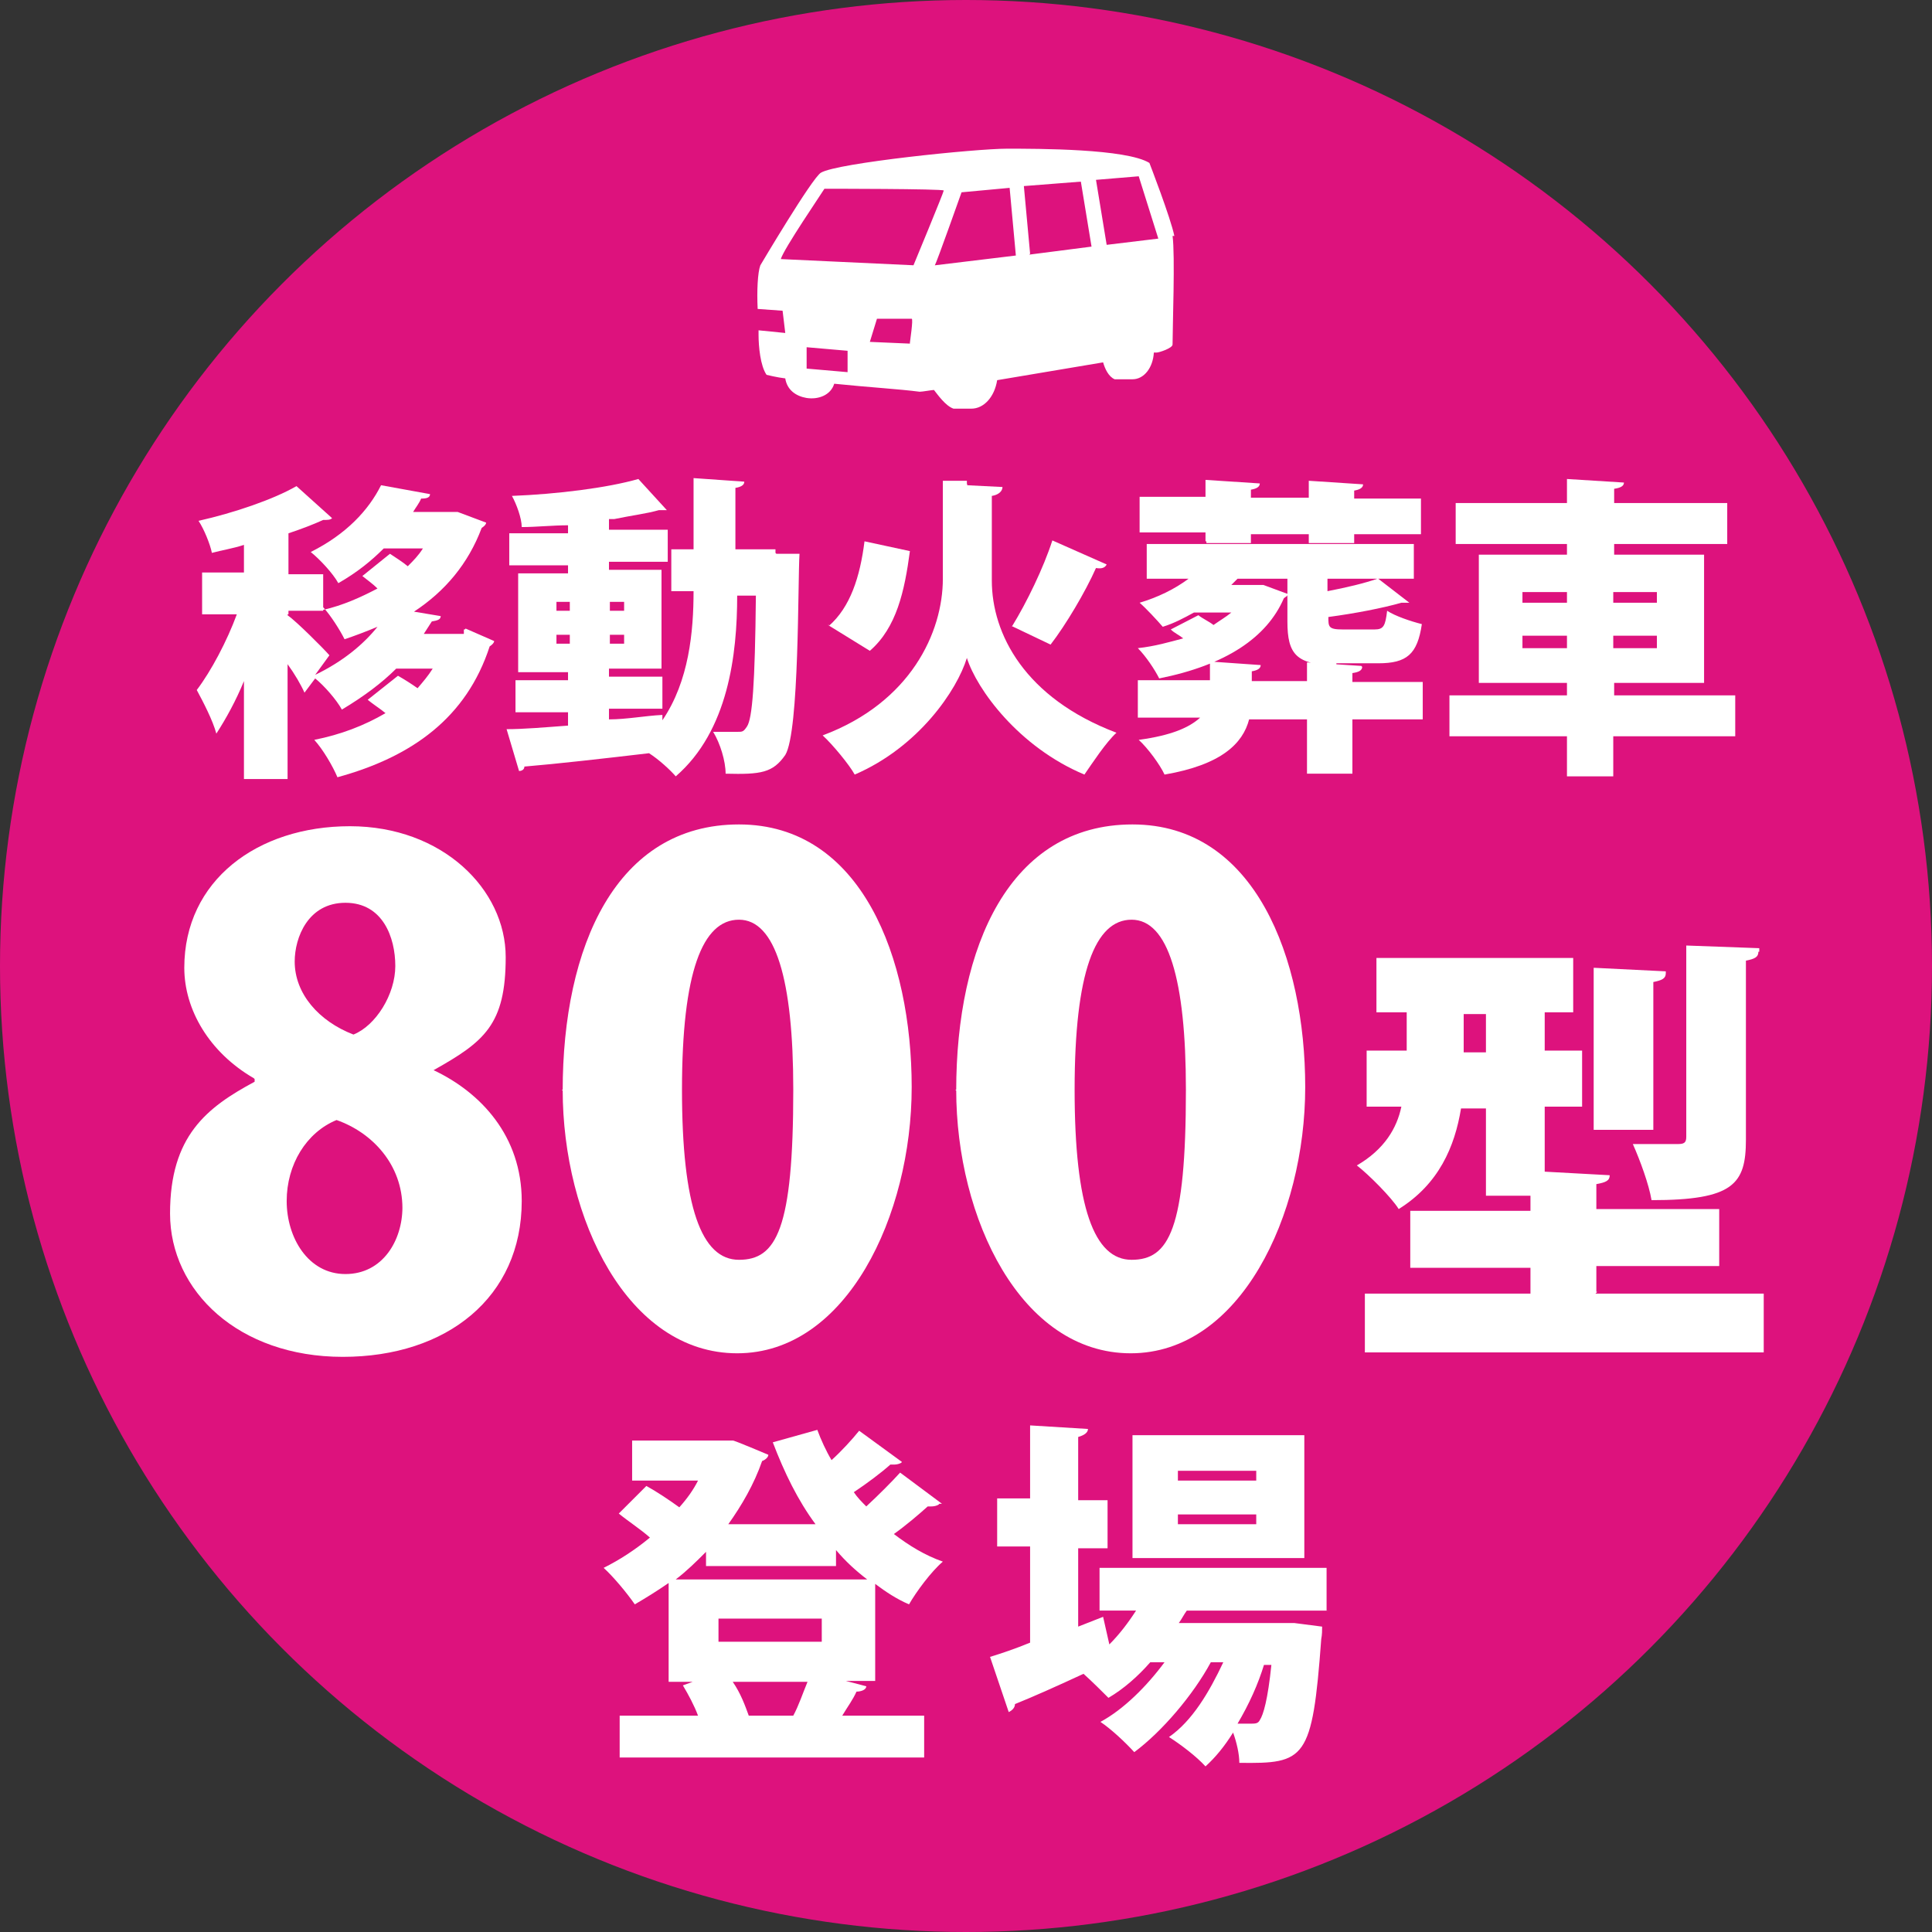
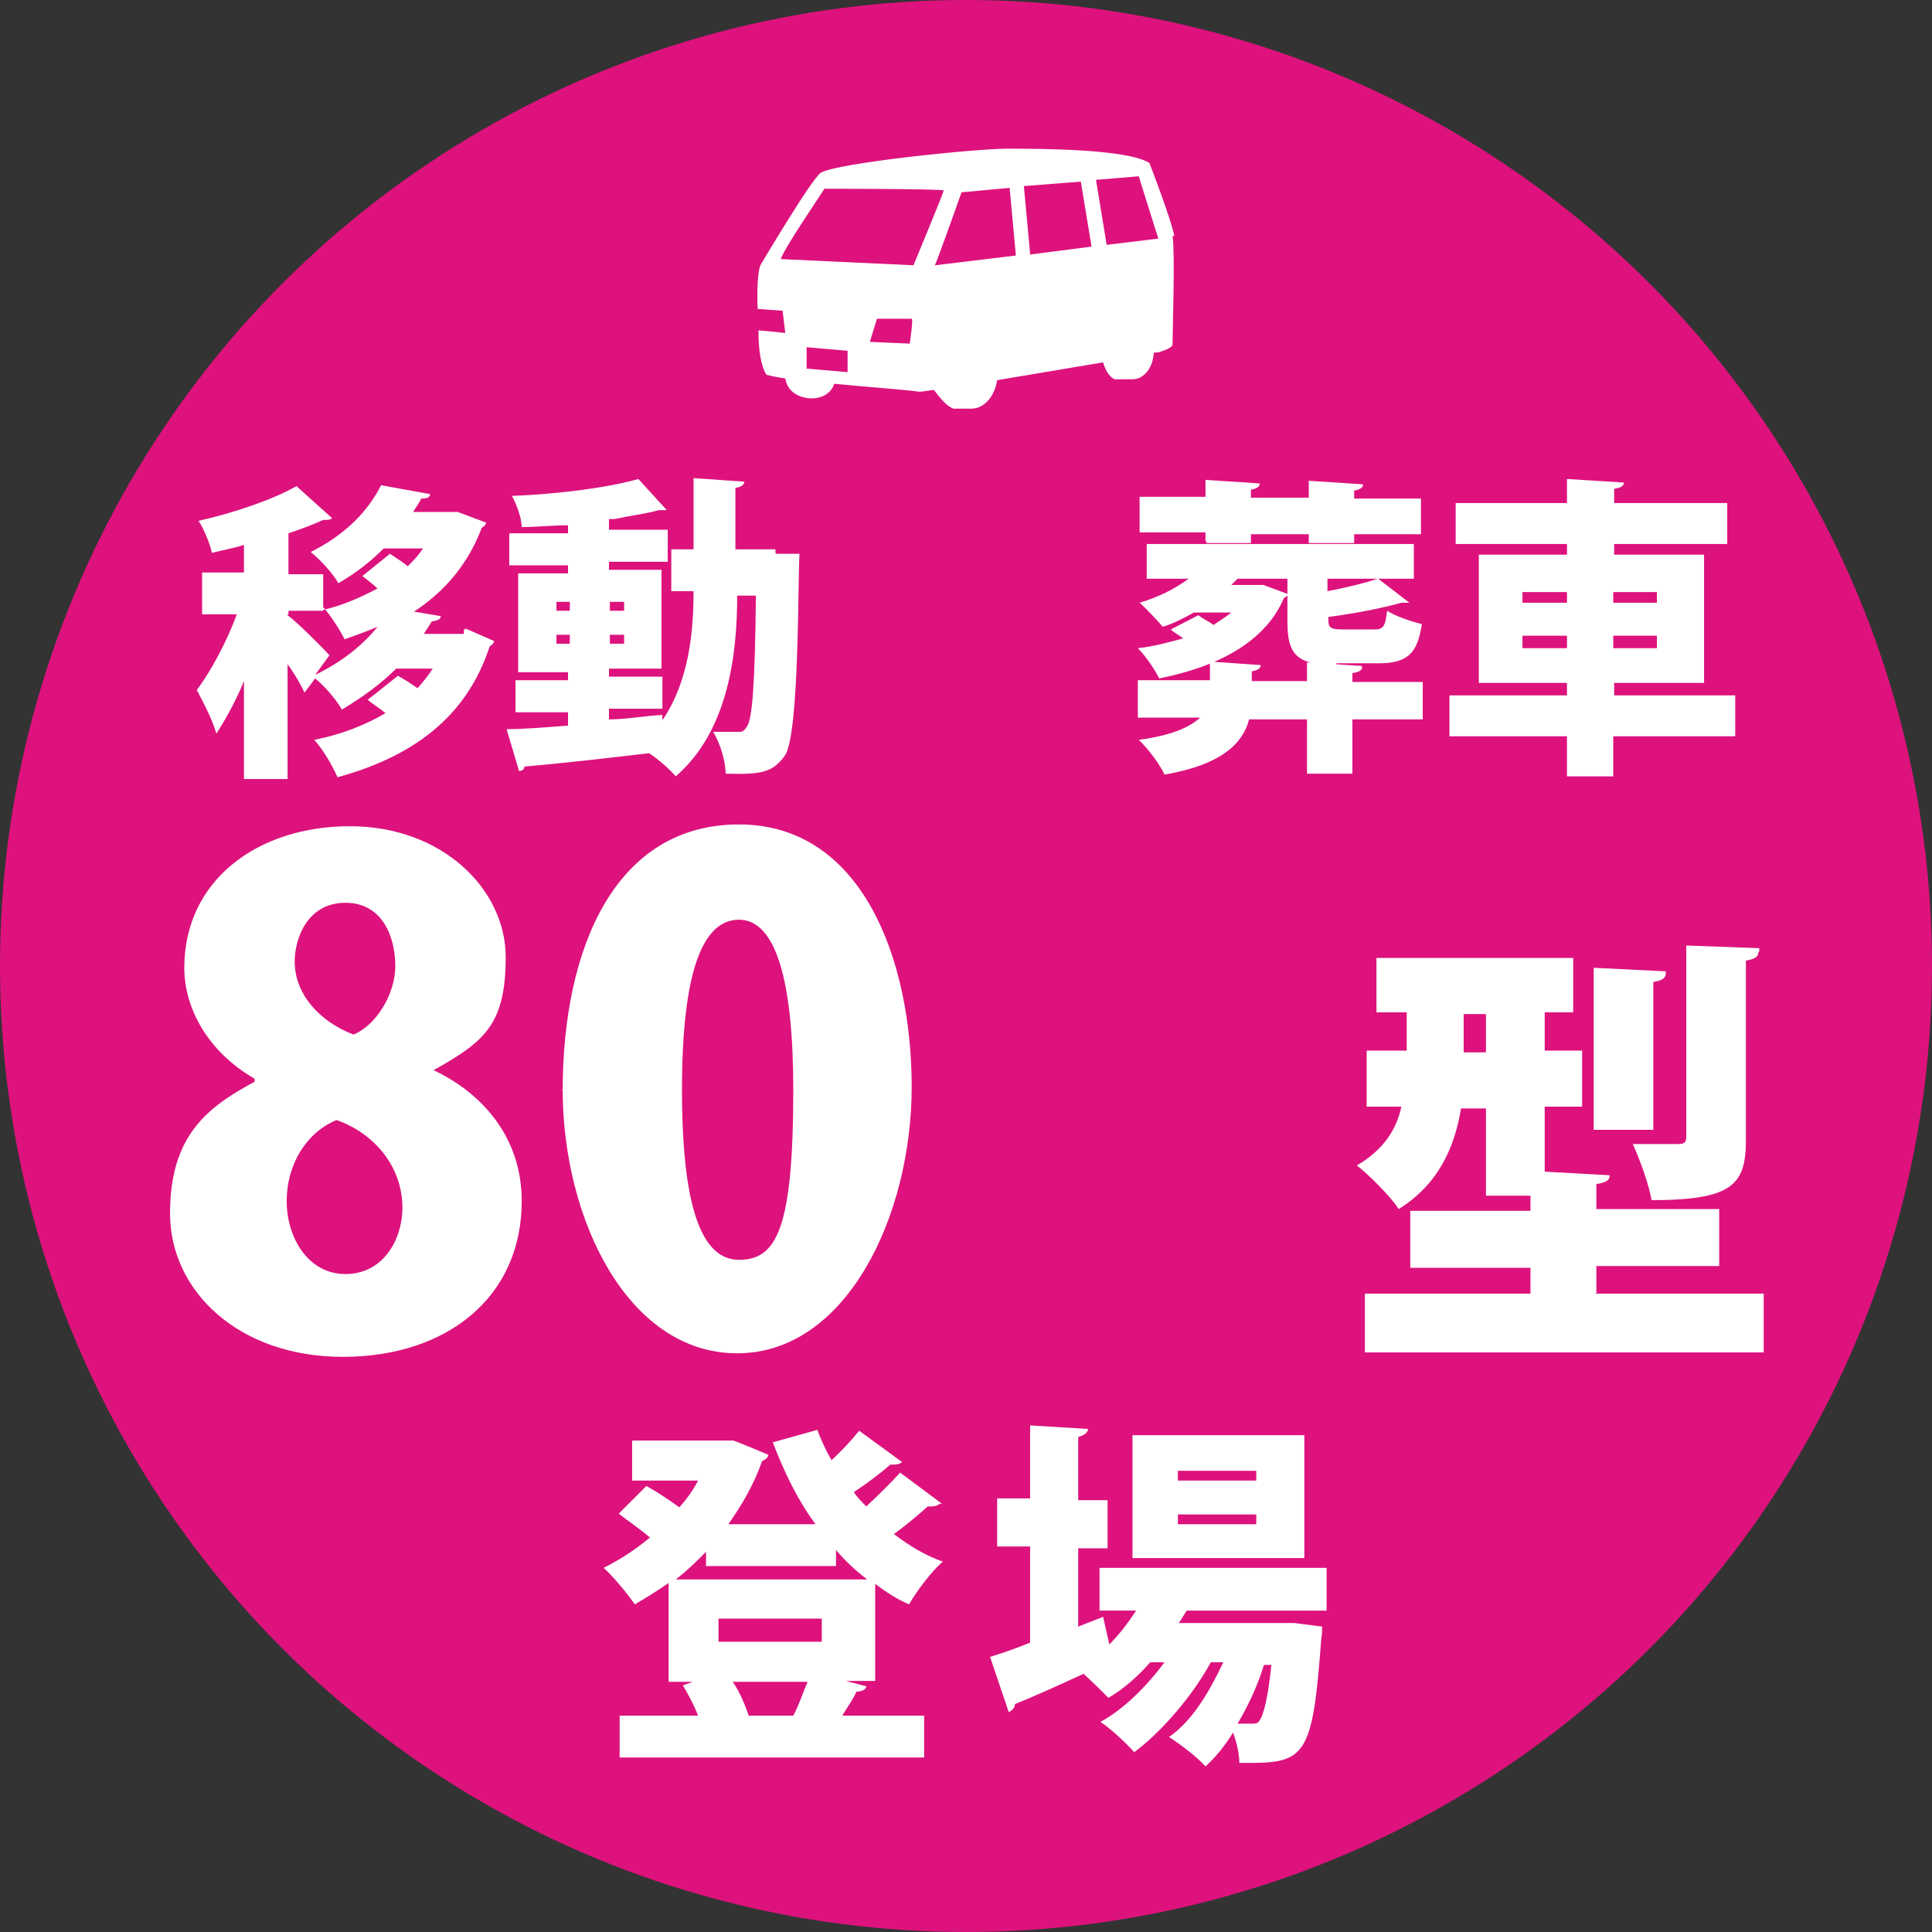
<svg xmlns="http://www.w3.org/2000/svg" viewBox="0 0 217 217">
  <rect x="0" y="0" width="217" height="217" fill="#333333" stroke="none" />
  <defs>
    <style> .cls-1 { fill: #dd127d; } .cls-2 { fill: #fff; } </style>
  </defs>
  <g>
    <g id="_レイヤー_1" data-name="レイヤー_1">
      <circle class="cls-1" cx="108.5" cy="108.5" r="108.5" />
      <g>
        <path class="cls-2" d="M52.3,70.6l3.2,1.4c0,.2-.2.4-.5.6-2.6,8-8.7,12.4-17.1,14.7-.5-1.2-1.6-3.1-2.6-4.2,3-.6,5.6-1.6,8-3-.6-.5-1.4-1-2-1.5l3.4-2.7c.7.4,1.5.9,2.2,1.4.6-.7,1.2-1.4,1.7-2.2h-4.1c-1.6,1.6-3.6,3.1-6.1,4.6-.6-1.1-2-2.7-3-3.5l-1.2,1.6c-.4-.9-1.1-2.1-1.9-3.2v12.9h-4.9v-11c-.9,2.2-2,4.2-3.1,5.9-.4-1.5-1.5-3.6-2.2-4.9,1.6-2.1,3.4-5.5,4.5-8.5h-3.9v-4.7h4.7v-3.1c-1.2.4-2.5.6-3.6.9-.2-1-.9-2.7-1.5-3.6,4-.9,8.4-2.4,11-3.9l4,3.6c-.2.2-.5.2-1,.2-1.1.5-2.4,1-3.9,1.5v4.6h3.9v4c2.2-.5,4.2-1.4,6.1-2.4-.5-.5-1.2-1-1.7-1.4l3.1-2.5c.6.4,1.4.9,2,1.4.6-.6,1.2-1.2,1.7-2h-4.4c-1.4,1.4-3,2.7-5.1,3.9-.6-1.1-2.1-2.7-3.1-3.5,4-2,6.5-4.7,7.9-7.5l5.5,1c0,.4-.4.5-1,.5-.2.5-.6,1-.9,1.5h5l3.2,1.2c0,.2-.2.4-.5.6-1.5,4-4.1,7.1-7.6,9.4l3,.5c0,.4-.4.5-1,.6l-.9,1.4h4.5v-.5h.1ZM32.3,69.1c1,.7,4,3.7,4.7,4.5l-1.6,2.2c3.1-1.5,5.4-3.4,7-5.4-1.2.5-2.5,1-3.7,1.4-.5-1-1.5-2.6-2.4-3.6v.4h-3.9v.4h-.1Z" />
        <path class="cls-2" d="M87.2,62.2h2.6c-.2,3,0,20-1.6,22.6-1.4,2-2.7,2.2-6.7,2.1,0-1.4-.6-3.4-1.4-4.7h2.7c.6,0,.7,0,1.1-.6.6-.9.9-4.7,1-14.7h-2.1c0,6.6-1,15.2-6.9,20.3-.6-.7-1.9-1.9-3-2.6-5.1.6-10.4,1.2-14,1.5,0,.4-.4.5-.6.5l-1.4-4.7c1.9,0,4.2-.2,6.9-.4v-1.5h-5.9v-3.6h5.9v-.9h-5.6v-11.1h5.6v-.9h-6.6v-3.6h6.6v-.9c-1.7,0-3.6.2-5.2.2,0-1-.6-2.6-1.1-3.5,5.1-.2,10.7-.9,14.2-1.9l3.2,3.5h-.9c-1.4.4-3.1.6-5,1h-.6v1.2h6.6v3.6h-6.6v.9h5.9v11.1h-5.9v.9h6v3.6h-6v1.2c2,0,4-.4,6-.5v.6c3-4.4,3.5-10,3.5-14.5h-2.5v-4.7h2.5v-8l5.7.4c0,.4-.4.6-1,.7v6.9h4.5v.4ZM62.5,67.6v1h1.5v-1h-1.5ZM62.5,72.3h1.5v-1h-1.5v1ZM70.1,67.6h-1.6v1h1.6v-1ZM70.1,72.3v-1h-1.6v1h1.6Z" />
-         <path class="cls-2" d="M108.6,54.5l4,.2c0,.5-.5.9-1.2,1v9.5c0,6,3.7,13.2,14,17.1-1.2,1.1-2.7,3.4-3.6,4.7-7.4-3.1-12.1-9.6-13.2-13.1-1.1,3.6-5.4,10-12.6,13.1-.6-1.1-2.5-3.4-3.6-4.4,9.9-3.7,13.5-11.6,13.5-17.6v-11h2.7v.4h.1ZM93.1,70.3c2.4-2.1,3.5-5.5,4-9.5l5.1,1.1c-.6,4.5-1.5,8.6-4.5,11.2l-4.7-2.9h.1ZM113.7,70.3c1.6-2.6,3.5-6.5,4.5-9.6l6.1,2.7c-.2.4-.6.5-1.2.4-1.2,2.7-3.4,6.4-5.1,8.6l-4.4-2.1h.1Z" />
        <path class="cls-2" d="M153,74.9c0,.4-.4.6-1.1.7v1h7.9v4.2h-7.9v6.1h-5.1v-6.1h-6.5c-.7,2.7-3.1,5.1-9.5,6.2-.5-1.1-1.9-3-2.9-3.9,3.7-.5,5.7-1.4,6.9-2.5h-7v-4.2h8.1v-2.1l5.7.4c0,.4-.4.6-1,.7v1.1h6.2v-2.1l6.2.4h-.1ZM150.1,74.7c-4.5,0-5.5-1.2-5.5-4.9v-3c0,.2-.2.2-.4.4-1.9,4.4-6.5,7.5-14,9-.5-1-1.5-2.5-2.4-3.4,1.9-.2,3.6-.7,5.1-1.1-.5-.4-1-.6-1.4-1l3.1-1.6c.5.4,1.2.7,1.7,1.1.7-.5,1.4-.9,2-1.4h-4.2c-1.1.6-2.2,1.2-3.5,1.6-.6-.7-1.9-2.1-2.6-2.7,2-.6,3.9-1.5,5.5-2.7h-4.7v-3.9h30v3.9h-4l3.5,2.7h-.9c-2.1.6-5.2,1.2-8.2,1.6,0,1.1,0,1.4,1.6,1.4h3.6c1,0,1.2-.4,1.4-2.1.9.6,2.7,1.2,3.9,1.5-.5,3.4-1.7,4.4-4.9,4.4h-4.7v.2ZM135.4,60.8v-1h-7.4v-4h7.4v-1.9l6.1.4c0,.4-.4.6-1,.7v.9h6.5v-1.9l6.1.4c0,.4-.4.6-1,.7v.9h7.5v4h-7.5v1h-5.1v-1h-6.5v1h-5v-.2h-.1ZM144.6,65h-5.6c-.2.2-.5.5-.7.7h3.6l2.7,1v-1.7h0ZM149.1,65v1.4c2.1-.4,4.2-.9,5.6-1.4h-5.6Z" />
        <path class="cls-2" d="M194.9,78.1v4.6h-13.7v4.5h-5.2v-4.5h-13.2v-4.6h13.2v-1.4h-9.9v-14.4h9.9v-1.2h-12.5v-4.6h12.5v-2.7l6.4.4c0,.4-.4.6-1.1.7v1.6h12.7v4.6h-12.7v1.2h10.1v14.4h-10.1v1.4h13.7,0ZM171,66.5v1.2h5v-1.2h-5ZM171,72.8h5v-1.4h-5v1.4ZM186.1,66.5h-4.9v1.2h4.9v-1.2ZM186.1,72.8v-1.4h-4.9v1.4h4.9Z" />
      </g>
      <g>
        <path class="cls-2" d="M105.5,168.9c0,.1-.4.3-.9.3h-.4c-1,.9-2.4,2.1-3.8,3.1,1.7,1.3,3.5,2.4,5.5,3.1-1.3,1.1-3,3.4-3.8,4.8-1.4-.6-2.6-1.4-3.8-2.3v10.9h-3.3l2.3.6c0,.4-.6.6-1.1.6-.4.9-1,1.7-1.6,2.7h9.2v4.7h-34.2v-4.7h8.8c-.4-1.1-1.1-2.4-1.7-3.4l1.1-.4h-2.7v-11.1c-1.3.9-2.6,1.7-3.8,2.4-.9-1.3-2.4-3.1-3.5-4.1,1.8-.9,3.5-2,5.2-3.4-1-.9-2.4-1.8-3.5-2.7l3.1-3.1c1.1.6,2.6,1.6,3.7,2.4.9-1,1.6-2,2.1-3h-7.4v-4.5h11.3c0-.1,4,1.6,4,1.6,0,.3-.4.6-.7.7-.9,2.6-2.3,5-3.8,7.1h9.8c-2-2.7-3.5-5.8-4.8-9.2l5-1.4c.4,1.1,1,2.4,1.6,3.4,1.1-1,2.3-2.3,3.1-3.3l4.8,3.5c0,.1-.4.3-.9.3h-.4c-1,.9-2.6,2.1-4.1,3.1.4.6.9,1.1,1.4,1.6,1.4-1.3,2.8-2.7,3.8-3.8l4.7,3.5h-.3ZM79.3,176v-1.7c-1.1,1.1-2.1,2.1-3.4,3.1h21.5c-1.3-1-2.4-2-3.5-3.3v1.8s-14.6,0-14.6,0ZM92.3,181.8h-11.6v2.6h11.6v-2.6ZM82.3,188.9c.9,1.3,1.4,2.7,1.8,3.8h5c.6-1.1,1.1-2.6,1.6-3.8h-8.4Z" />
        <path class="cls-2" d="M149.2,180.9h-15.9c-.3.4-.6,1-.9,1.4h13l3.1.4c0,.4,0,.9-.1,1.4-1,13.6-1.8,14-9.2,13.9,0-1-.3-2.3-.7-3.4-1,1.6-2,2.8-3.1,3.8-1-1.1-2.7-2.4-4.1-3.3,2.6-1.8,4.5-5,6.1-8.4h-1.4c-2,3.7-5.5,7.8-8.6,10.1-1-1.1-2.6-2.6-3.8-3.4,2.6-1.4,5.2-4,7.2-6.7h-1.6c-1.4,1.6-3,3-4.7,4-.7-.7-1.8-1.8-2.8-2.7-2.8,1.3-5.7,2.6-7.7,3.4,0,.4-.3.7-.7.9l-2.1-6.2c1.3-.4,2.8-.9,4.5-1.6v-10.8h-3.7v-5.4h3.7v-8.2l6.5.4c0,.4-.4.7-1.1.9v7.1h3.3v5.4h-3.3v8.8l2.8-1.1.7,3.1c1.1-1.1,2.1-2.4,3-3.8h-4.1v-4.8h25.5v4.8h.1ZM146.5,161.2v13.8h-19.3v-13.8h19.3ZM141.1,166.3v-1.1h-8.8v1.1h8.8ZM141.1,171.2v-1.1h-8.8v1.1h8.8ZM142,186.9c-.7,2.3-1.7,4.5-3,6.7h1.4c.6,0,.9,0,1.1-.4.4-.6.9-2.3,1.3-6.2h-.9,0Z" />
      </g>
      <g>
        <g>
          <path class="cls-2" d="M28.5,121.1c-5-2.9-7.8-7.7-7.8-12.4,0-9.8,8.2-15.9,18.6-15.9s17.5,7.1,17.5,14.7-2.4,9.5-8.1,12.7h0c5.3,2.5,9.9,7.4,9.9,14.7,0,10.8-8.4,17.5-20.1,17.5s-19.4-7.4-19.4-16.1,4.1-11.9,9.5-14.8h0s0-.3,0-.3ZM45.2,135.7c0-4.9-3.4-8.5-7.4-9.9-3.4,1.4-5.6,5-5.6,9.1s2.4,8.2,6.6,8.2,6.4-3.8,6.4-7.5h0ZM33.1,108c0,3.6,2.7,6.7,6.6,8.2,2.5-1,4.7-4.5,4.7-7.7s-1.4-7.1-5.6-7.1-5.7,3.9-5.7,6.6Z" />
          <path class="cls-2" d="M63.2,122.5c0-16.2,6-29.9,19.8-29.9s19.4,15.1,19.4,29.5-7.3,29.9-19.6,29.9-19.6-15.1-19.6-29.6h-.1ZM89.1,122.4c0-12.4-2-19.1-6.1-19.1s-6.4,5.9-6.4,19.1,2.2,19.1,6.4,19.1,6.1-3.4,6.1-19.1Z" />
-           <path class="cls-2" d="M107.4,122.5c0-16.2,6-29.9,19.8-29.9s19.4,15.1,19.4,29.5-7.3,29.9-19.6,29.9-19.6-15.1-19.6-29.6h-.1ZM133.2,122.4c0-12.4-2-19.1-6.1-19.1s-6.4,5.9-6.4,19.1,2.2,19.1,6.4,19.1,6.1-3.4,6.1-19.1Z" />
        </g>
        <path class="cls-2" d="M179.2,145.3h18.9v6.6h-44.8v-6.6h18.6v-2.9h-13.5v-6.4h13.5v-1.7h-5v-9.8h-2.8c-.7,4.3-2.5,8.5-7,11.3-.8-1.3-3.4-3.9-4.7-4.9,3.1-1.8,4.5-4.2,5-6.6h-3.9v-6.3h4.5v-4.3h-3.4v-6.1h22.1v6.1h-3.2v4.3h4.2v6.3h-4.2v7.3l7.3.4c0,.6-.4.8-1.5,1v2.8h13.8v6.4h-13.8v2.9h.1ZM164.4,118.2h2.5v-4.3h-2.5v4.3ZM187.1,109.3c0,.6-.4.8-1.4,1v16.6h-6.7v-18.2l8.1.4h0ZM197.5,106.9c0,.6-.4.8-1.4,1v20.1c0,5-1.4,6.8-10.6,6.8-.3-1.8-1.3-4.5-2.1-6.3h5c.7,0,1-.1,1-.8v-21.5l8.2.3v.4h-.1Z" />
      </g>
      <path class="cls-2" d="M131.9,26.5c-.4-2-2.8-8.2-2.8-8.2-2.6-1.6-12.5-1.6-16-1.6s-19.1,1.6-20.9,2.7c-1,.6-6.8,10.4-6.8,10.4-.3.8-.4,2.9-.3,4.9l2.8.2.3,2.5-3-.3v.5c0,1.3.2,3.5.9,4.5,0,0,1.2.3,2.1.4.2,1.3,1.2,2,2.4,2.2,1.3.2,2.7-.3,3.1-1.6,3.9.4,7.3.6,9.6.9.3,0,1.4-.2,1.6-.2.4.5,1.3,1.8,2.2,2.1h2c1.4,0,2.6-1.3,2.9-3.2l11.9-2c.2.7.6,1.6,1.3,1.9h2c1.3,0,2.3-1.3,2.4-3h.3c.3,0,1.8-.5,1.8-.9,0-1.9.3-10.1,0-12.2h0ZM90.6,41.4v-2.4l4.6.4v2.4l-4.6-.4ZM102.3,38.6l-4.6-.2.8-2.6h3.9c.2,0-.2,2.6-.2,2.7h0v.2ZM102.7,29.8l-15-.7c.3-1.1,4.6-7.4,4.9-7.9,0,0,13.4,0,13.4.2s-3.4,8.4-3.4,8.4h0ZM105,29.8c.2-.3,3-8.2,3-8.2l5.4-.5.7,7.6s-9.1,1.1-9.1,1.1ZM115.7,28.5l-.7-7.6,6.4-.5,1.2,7.3-7,.9s0,0,0,0ZM124.3,27.5l-1.2-7.3,4.8-.4,2.2,7-5.8.7h0Z" />
    </g>
  </g>
</svg>